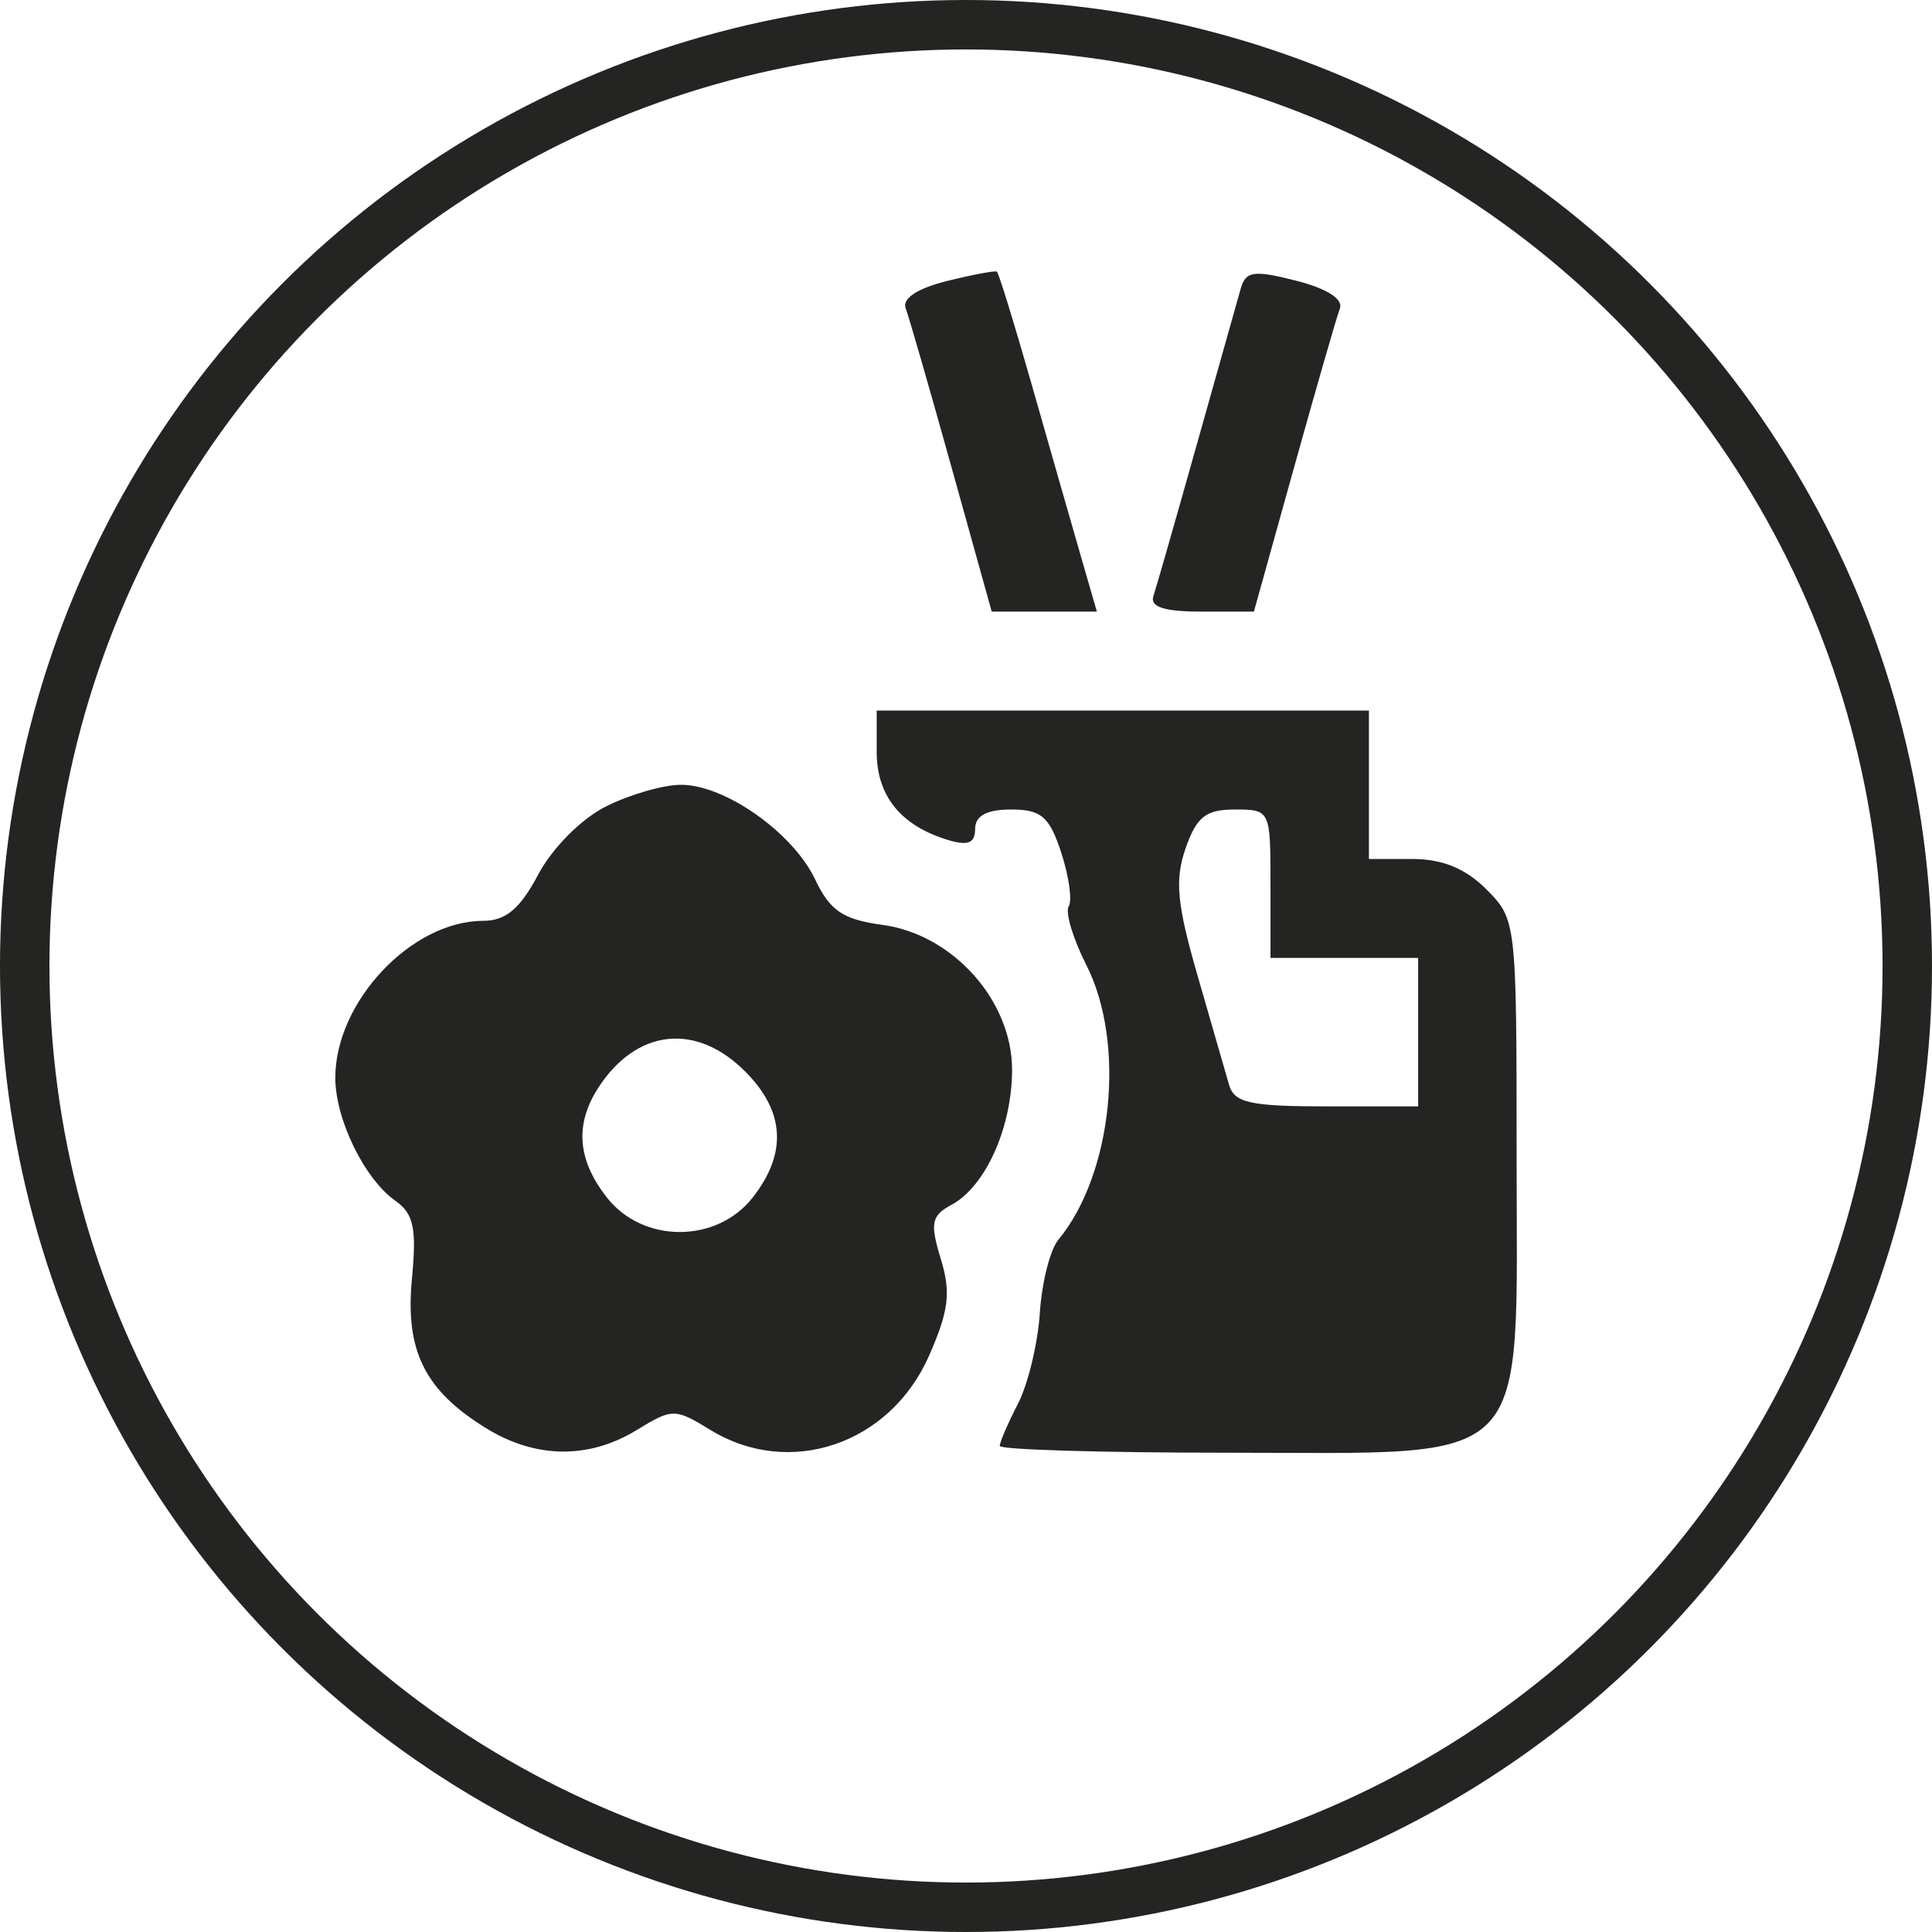
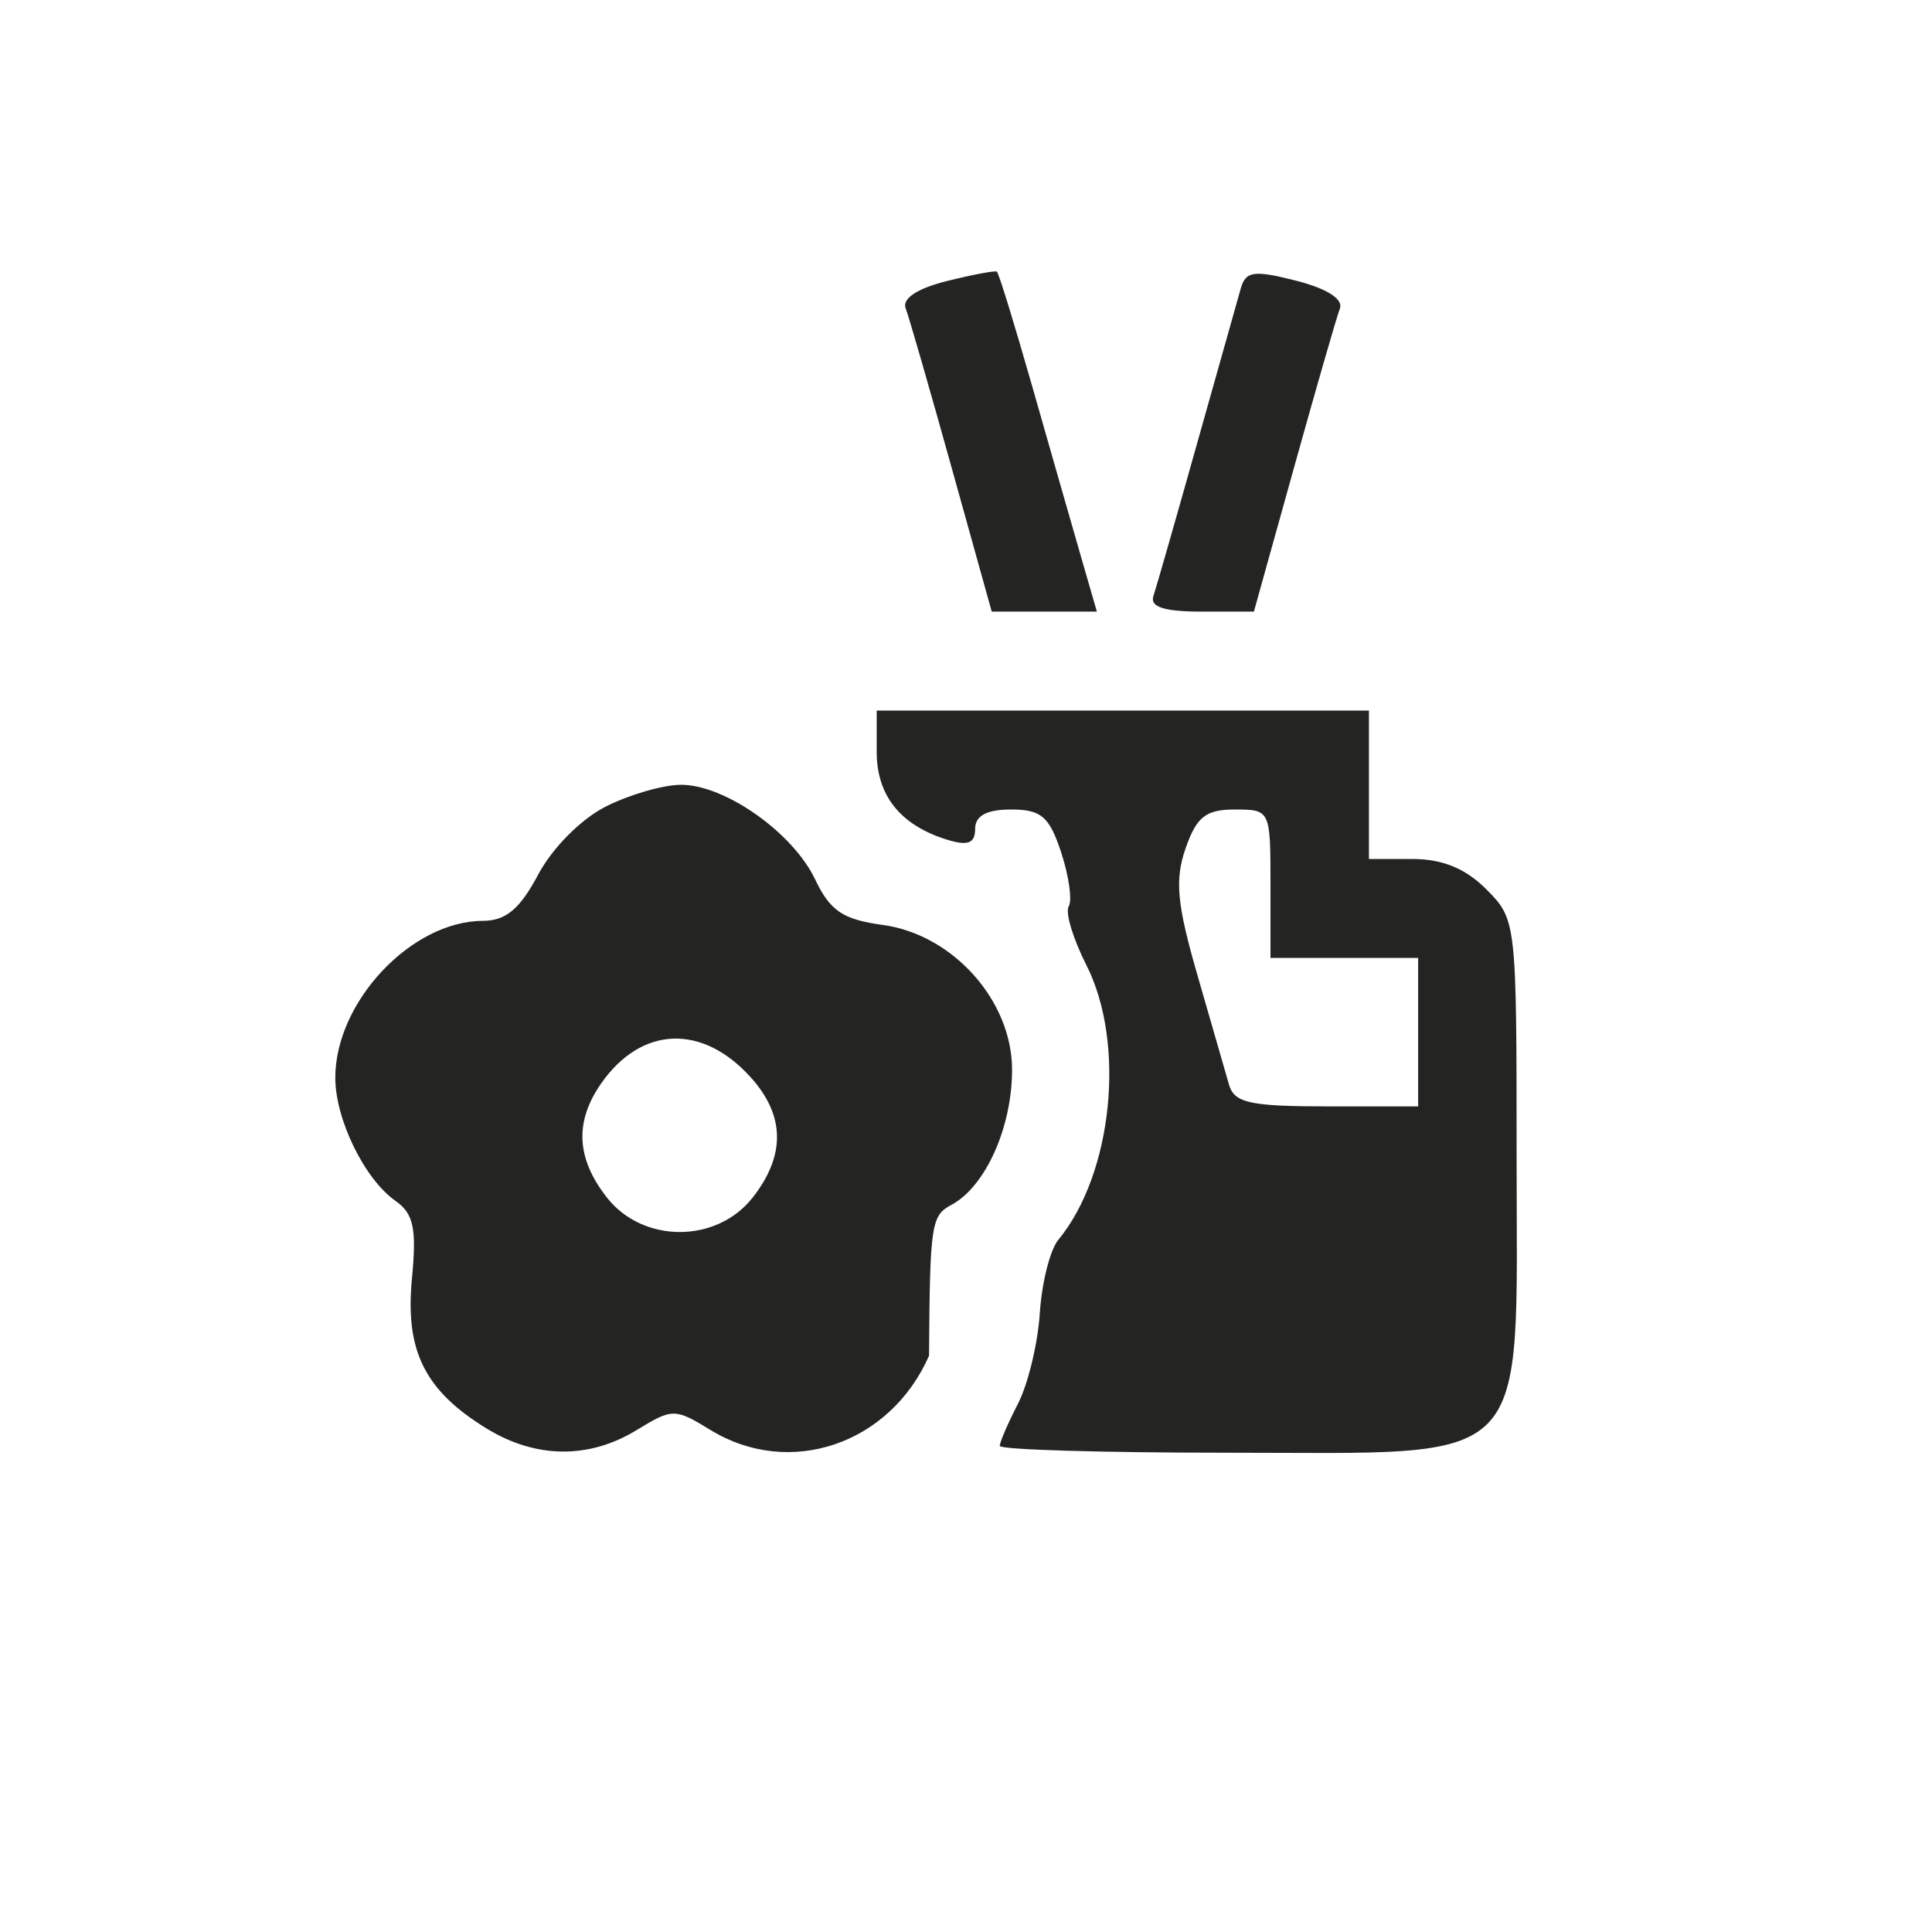
<svg xmlns="http://www.w3.org/2000/svg" width="121" height="121" viewBox="0 0 121 121" fill="none">
-   <circle cx="60.5" cy="60.5" r="58.952" stroke="#242422" stroke-width="3.097" />
-   <path fill-rule="evenodd" clip-rule="evenodd" d="M59.29 17.605C57.446 18.065 56.489 18.699 56.721 19.307C56.925 19.84 58.22 24.333 59.6 29.29L62.111 38.304H65.404H68.696L67.633 34.624C67.048 32.6 65.685 27.841 64.605 24.049C63.523 20.257 62.547 17.091 62.434 17.013C62.321 16.936 60.906 17.202 59.29 17.605ZM77.711 18.056C77.51 18.753 76.269 23.158 74.953 27.845C73.637 32.532 72.414 36.803 72.236 37.335C72.009 38.01 72.914 38.304 75.221 38.304H78.531L81.042 29.29C82.422 24.333 83.715 19.848 83.915 19.324C84.141 18.733 83.103 18.072 81.177 17.581C78.538 16.907 78.022 16.978 77.711 18.056ZM54.907 47.093C54.907 49.837 56.405 51.697 59.338 52.596C60.624 52.99 61.072 52.813 61.072 51.913C61.072 51.088 61.794 50.699 63.325 50.699C65.213 50.699 65.721 51.135 66.463 53.395C66.949 54.878 67.161 56.395 66.932 56.767C66.704 57.138 67.2 58.788 68.034 60.432C70.525 65.341 69.689 73.524 66.276 77.658C65.766 78.276 65.247 80.336 65.123 82.235C65.001 84.135 64.385 86.688 63.757 87.91C63.128 89.132 62.614 90.323 62.614 90.557C62.614 90.792 69.046 90.983 76.907 90.983C96.228 90.983 94.984 92.263 94.984 72.391C94.984 57.721 94.968 57.585 93.092 55.7C91.795 54.396 90.341 53.798 88.467 53.798H85.735V49.15V44.501H70.321H54.907V47.093ZM37.951 50.507C36.41 51.28 34.592 53.106 33.712 54.764C32.564 56.928 31.68 57.668 30.244 57.672C25.757 57.684 20.99 62.757 21 67.51C21.006 70.116 22.83 73.845 24.765 75.207C25.907 76.011 26.101 76.928 25.799 80.092C25.366 84.609 26.607 87.095 30.478 89.468C33.563 91.358 36.888 91.392 39.878 89.562C42.116 88.193 42.264 88.193 44.502 89.562C49.461 92.593 55.744 90.458 58.185 84.91C59.427 82.087 59.565 80.951 58.921 78.841C58.237 76.602 58.33 76.135 59.592 75.457C61.724 74.309 63.385 70.606 63.385 66.995C63.385 62.674 59.684 58.529 55.291 57.929C52.79 57.588 51.991 57.051 51.053 55.079C49.658 52.148 45.409 49.149 42.654 49.151C41.551 49.151 39.435 49.761 37.951 50.507ZM79.57 55.347V59.995H84.194H88.818V64.644V69.292H83.089C78.296 69.292 77.298 69.071 76.974 67.936C76.761 67.19 75.871 64.104 74.996 61.077C73.708 56.62 73.567 55.11 74.251 53.136C74.937 51.158 75.517 50.699 77.333 50.699C79.553 50.699 79.57 50.734 79.57 55.347ZM47.007 67.461C49.168 69.85 49.214 72.353 47.143 74.997C44.888 77.881 40.263 77.881 38.007 74.997C36.091 72.549 35.975 70.26 37.648 67.859C40.155 64.262 43.967 64.099 47.007 67.461Z" fill="#242422" />
+   <path fill-rule="evenodd" clip-rule="evenodd" d="M59.29 17.605C57.446 18.065 56.489 18.699 56.721 19.307C56.925 19.84 58.22 24.333 59.6 29.29L62.111 38.304H65.404H68.696L67.633 34.624C67.048 32.6 65.685 27.841 64.605 24.049C63.523 20.257 62.547 17.091 62.434 17.013C62.321 16.936 60.906 17.202 59.29 17.605ZM77.711 18.056C77.51 18.753 76.269 23.158 74.953 27.845C73.637 32.532 72.414 36.803 72.236 37.335C72.009 38.01 72.914 38.304 75.221 38.304H78.531L81.042 29.29C82.422 24.333 83.715 19.848 83.915 19.324C84.141 18.733 83.103 18.072 81.177 17.581C78.538 16.907 78.022 16.978 77.711 18.056ZM54.907 47.093C54.907 49.837 56.405 51.697 59.338 52.596C60.624 52.99 61.072 52.813 61.072 51.913C61.072 51.088 61.794 50.699 63.325 50.699C65.213 50.699 65.721 51.135 66.463 53.395C66.949 54.878 67.161 56.395 66.932 56.767C66.704 57.138 67.2 58.788 68.034 60.432C70.525 65.341 69.689 73.524 66.276 77.658C65.766 78.276 65.247 80.336 65.123 82.235C65.001 84.135 64.385 86.688 63.757 87.91C63.128 89.132 62.614 90.323 62.614 90.557C62.614 90.792 69.046 90.983 76.907 90.983C96.228 90.983 94.984 92.263 94.984 72.391C94.984 57.721 94.968 57.585 93.092 55.7C91.795 54.396 90.341 53.798 88.467 53.798H85.735V49.15V44.501H70.321H54.907V47.093ZM37.951 50.507C36.41 51.28 34.592 53.106 33.712 54.764C32.564 56.928 31.68 57.668 30.244 57.672C25.757 57.684 20.99 62.757 21 67.51C21.006 70.116 22.83 73.845 24.765 75.207C25.907 76.011 26.101 76.928 25.799 80.092C25.366 84.609 26.607 87.095 30.478 89.468C33.563 91.358 36.888 91.392 39.878 89.562C42.116 88.193 42.264 88.193 44.502 89.562C49.461 92.593 55.744 90.458 58.185 84.91C58.237 76.602 58.33 76.135 59.592 75.457C61.724 74.309 63.385 70.606 63.385 66.995C63.385 62.674 59.684 58.529 55.291 57.929C52.79 57.588 51.991 57.051 51.053 55.079C49.658 52.148 45.409 49.149 42.654 49.151C41.551 49.151 39.435 49.761 37.951 50.507ZM79.57 55.347V59.995H84.194H88.818V64.644V69.292H83.089C78.296 69.292 77.298 69.071 76.974 67.936C76.761 67.19 75.871 64.104 74.996 61.077C73.708 56.62 73.567 55.11 74.251 53.136C74.937 51.158 75.517 50.699 77.333 50.699C79.553 50.699 79.57 50.734 79.57 55.347ZM47.007 67.461C49.168 69.85 49.214 72.353 47.143 74.997C44.888 77.881 40.263 77.881 38.007 74.997C36.091 72.549 35.975 70.26 37.648 67.859C40.155 64.262 43.967 64.099 47.007 67.461Z" fill="#242422" />
</svg>